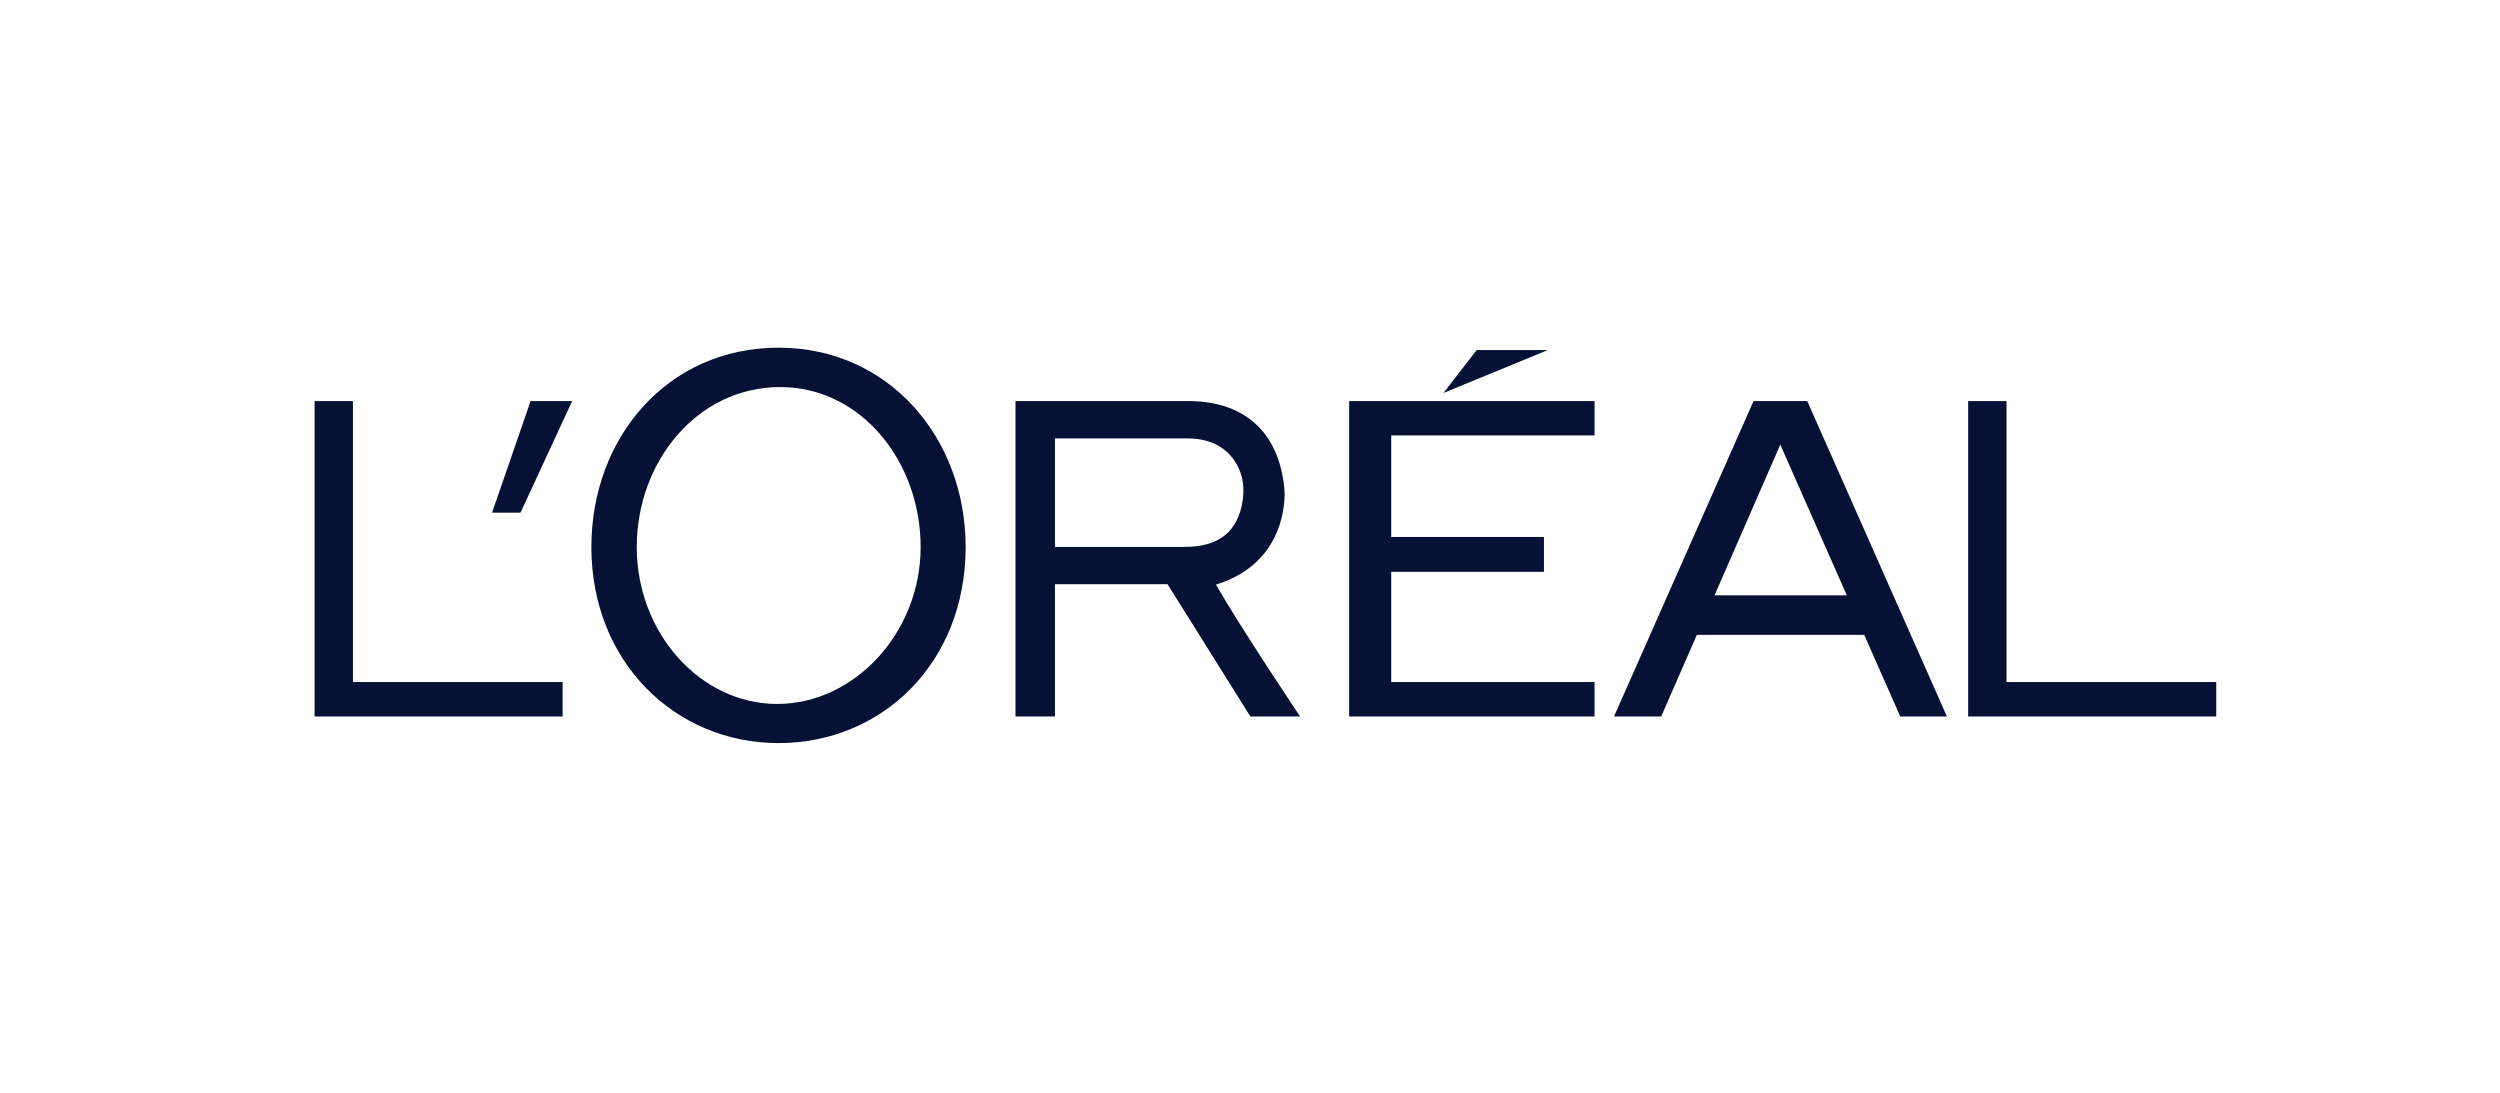
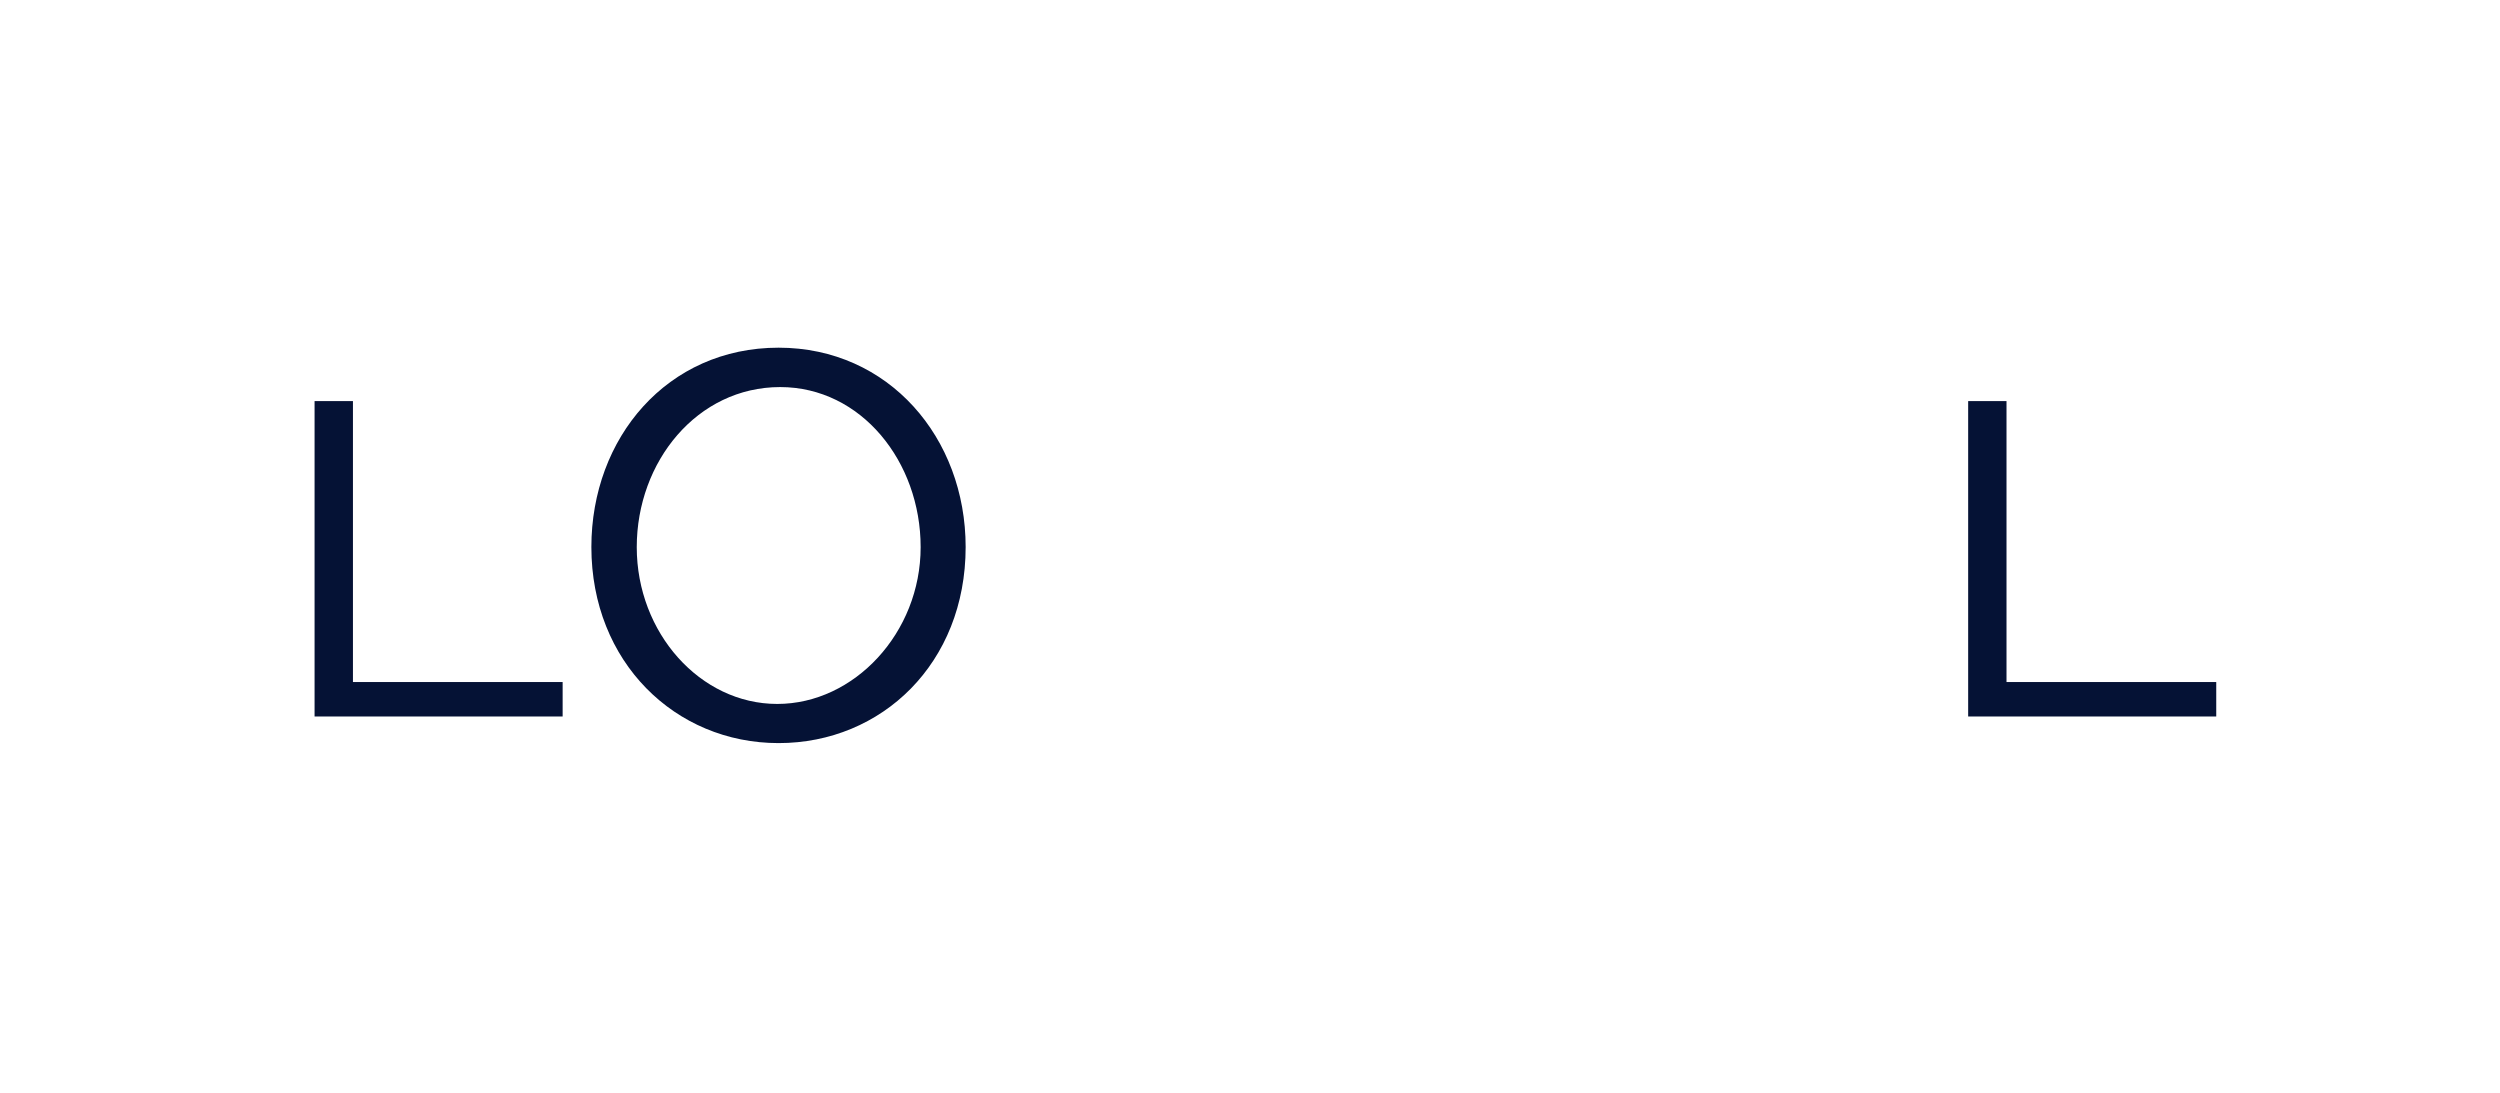
<svg xmlns="http://www.w3.org/2000/svg" width="151" height="66" viewBox="0 0 151 66" fill="none">
-   <path d="M81.489 43.276H96.311V41.195H84.03V34.538H93.254V32.432H84.03V26.299H96.311V24.226H81.489V43.276Z" fill="#051235" />
-   <path d="M89.19 21.145L87.184 23.736L93.483 21.145H89.19Z" fill="#051235" />
  <path d="M121.193 41.195V24.226H118.877V43.276H133.861V41.195H121.193Z" fill="#051235" />
-   <path d="M105.914 24.226L97.486 43.276H100.335L102.491 38.345H112.6L114.775 43.276H117.594L109.159 24.226H105.914ZM103.558 35.957L107.53 26.858L111.548 35.957H103.558Z" fill="#051235" />
-   <path d="M73.443 35.31C77.241 34.145 77.61 30.898 77.591 29.737C77.364 26.334 75.369 24.226 71.784 24.226H61.336V43.276H63.718V35.285H70.519L75.523 43.276H78.525C78.525 43.276 74.924 37.898 73.443 35.31ZM71.458 33.034H63.718V26.48H71.728C73.573 26.48 74.61 27.47 74.984 28.727C75.231 29.588 75.073 30.72 74.663 31.49C73.994 32.763 72.722 33.034 71.458 33.034Z" fill="#051235" />
  <path d="M47.025 21C40.302 21 35.719 26.448 35.719 33.041C35.719 39.983 40.781 44.883 47.025 44.883C53.264 44.883 58.325 40.053 58.325 33.041C58.325 26.448 53.685 21 47.025 21ZM46.944 42.518C42.293 42.518 38.46 38.223 38.46 33.048C38.46 27.88 42.112 23.379 47.124 23.379C52.013 23.379 55.607 27.88 55.607 33.048C55.607 38.222 51.594 42.518 46.944 42.518Z" fill="#051235" />
-   <path d="M29.72 30.965H31.439L34.558 24.226H32.048L29.72 30.965Z" fill="#051235" />
  <path d="M21.318 41.195V24.226H19V43.276H33.983V41.195H21.318Z" fill="#051235" />
</svg>